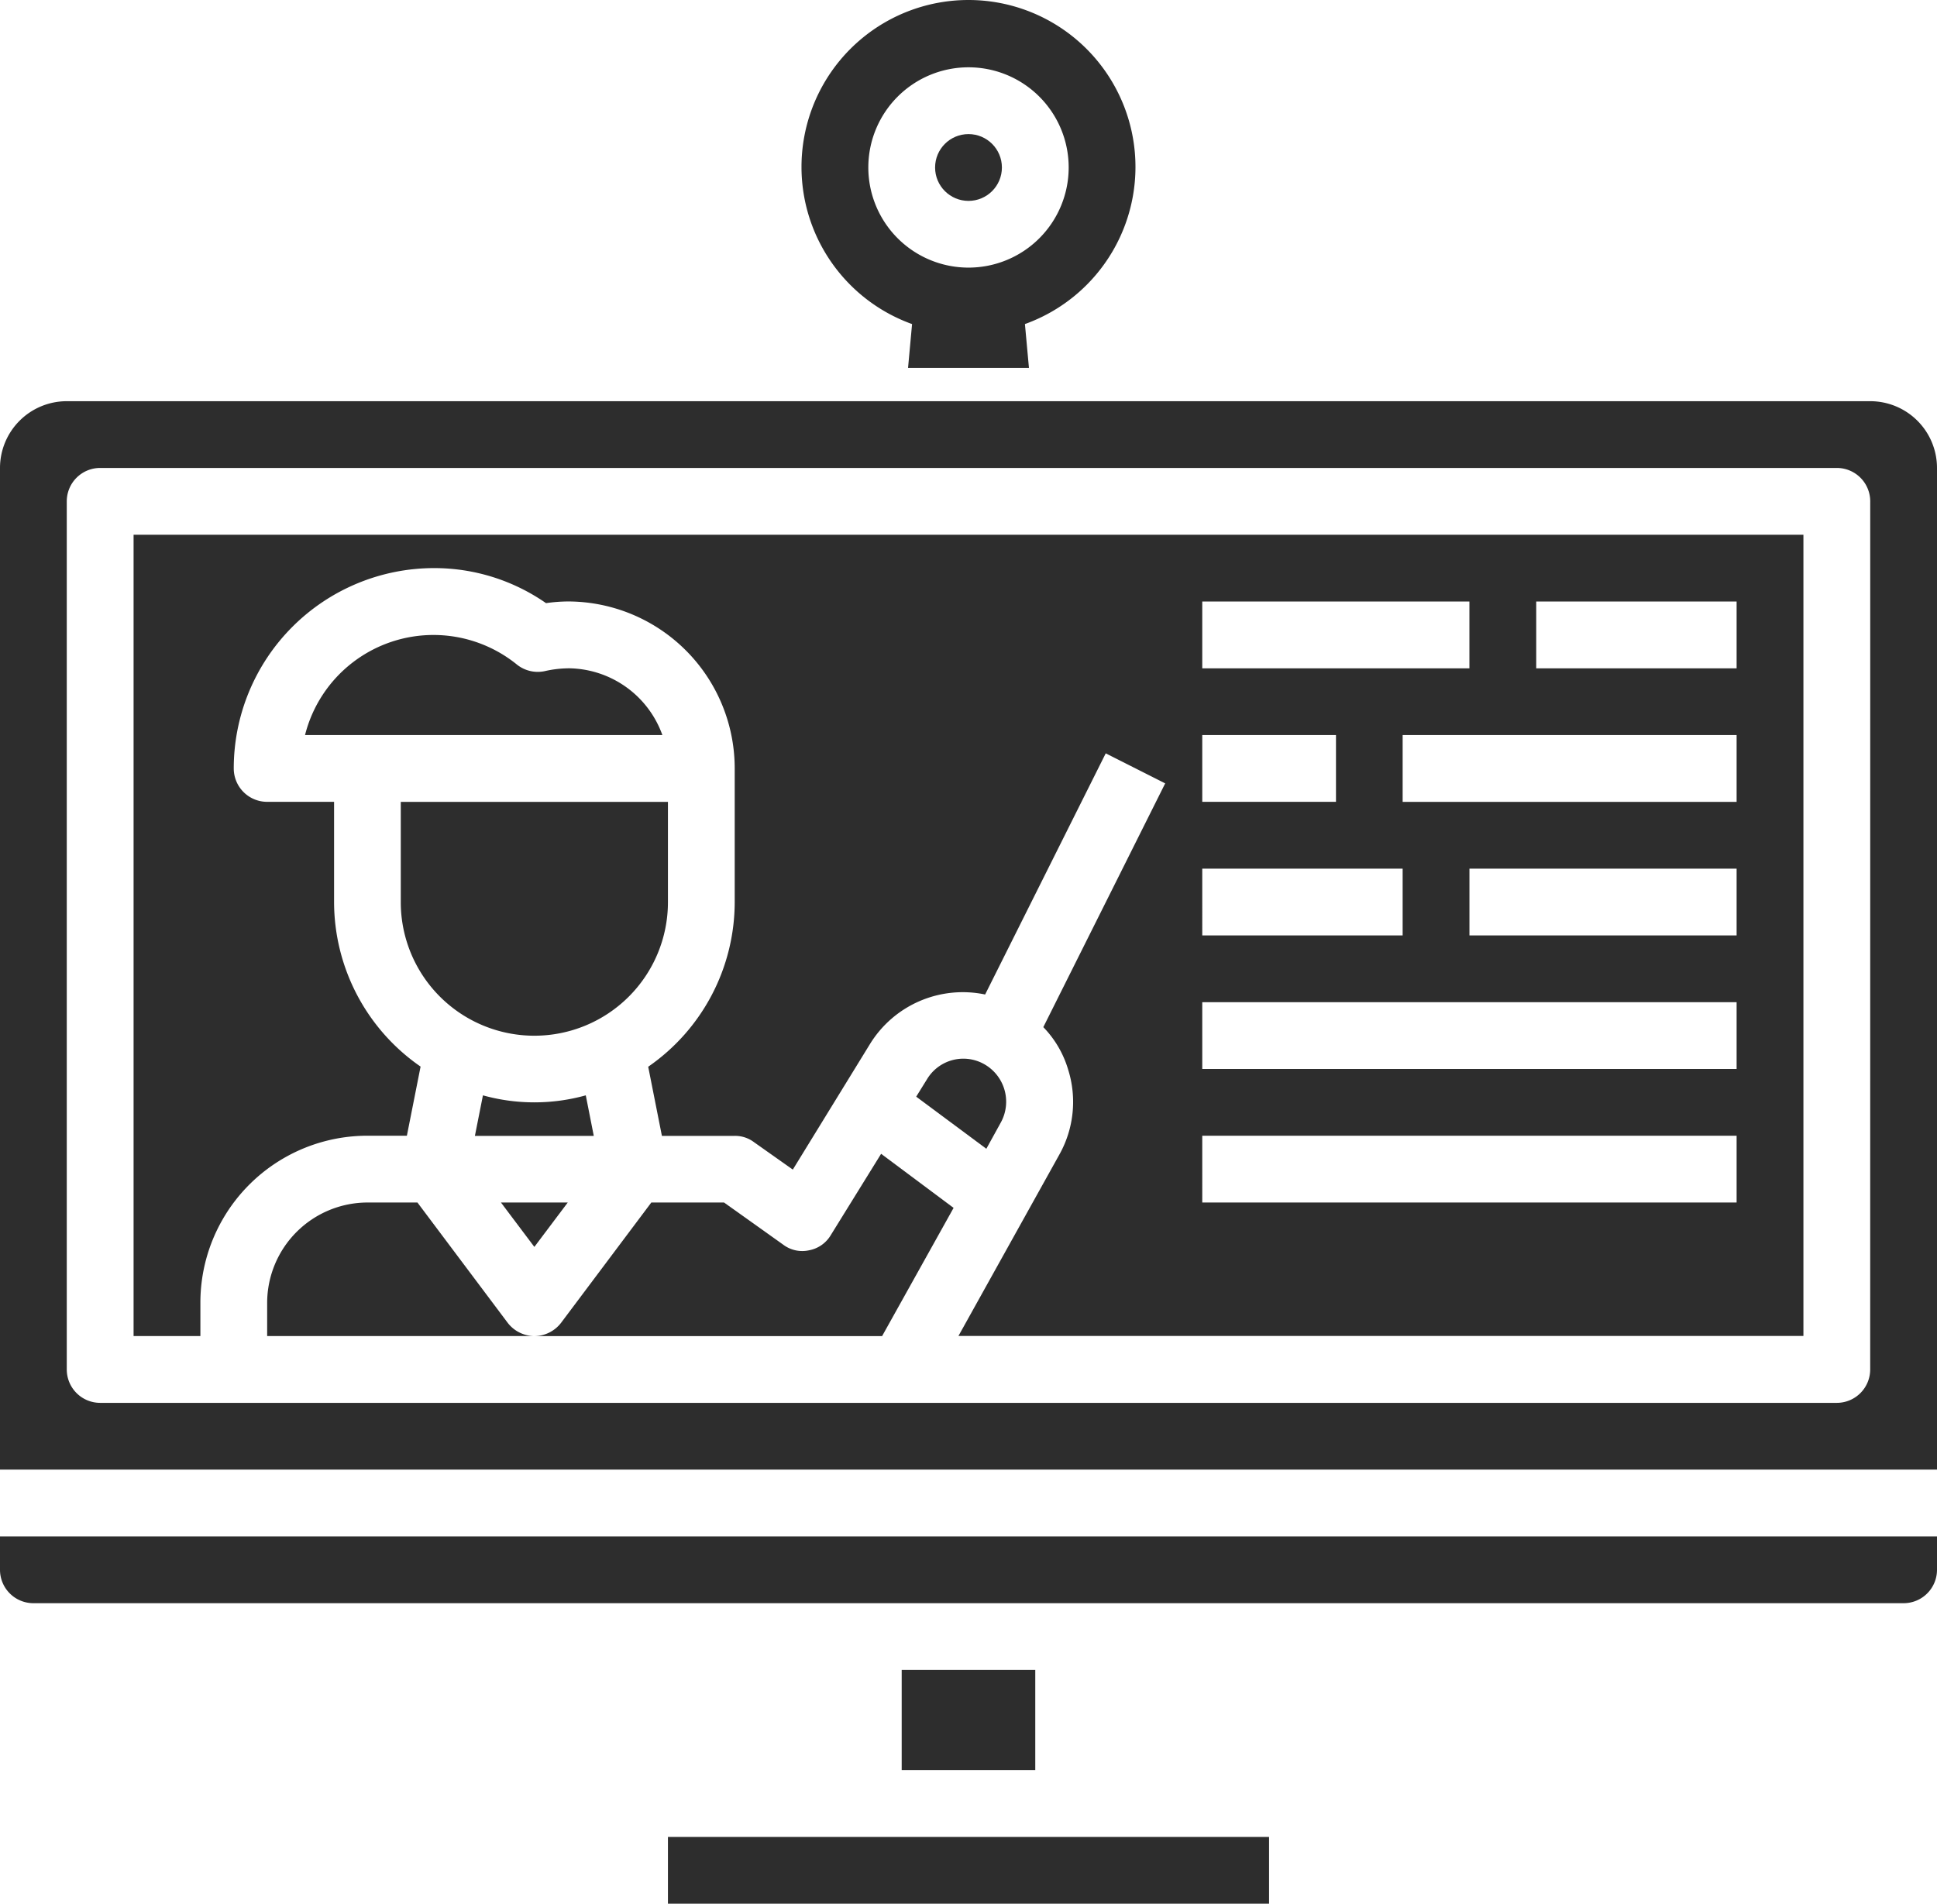
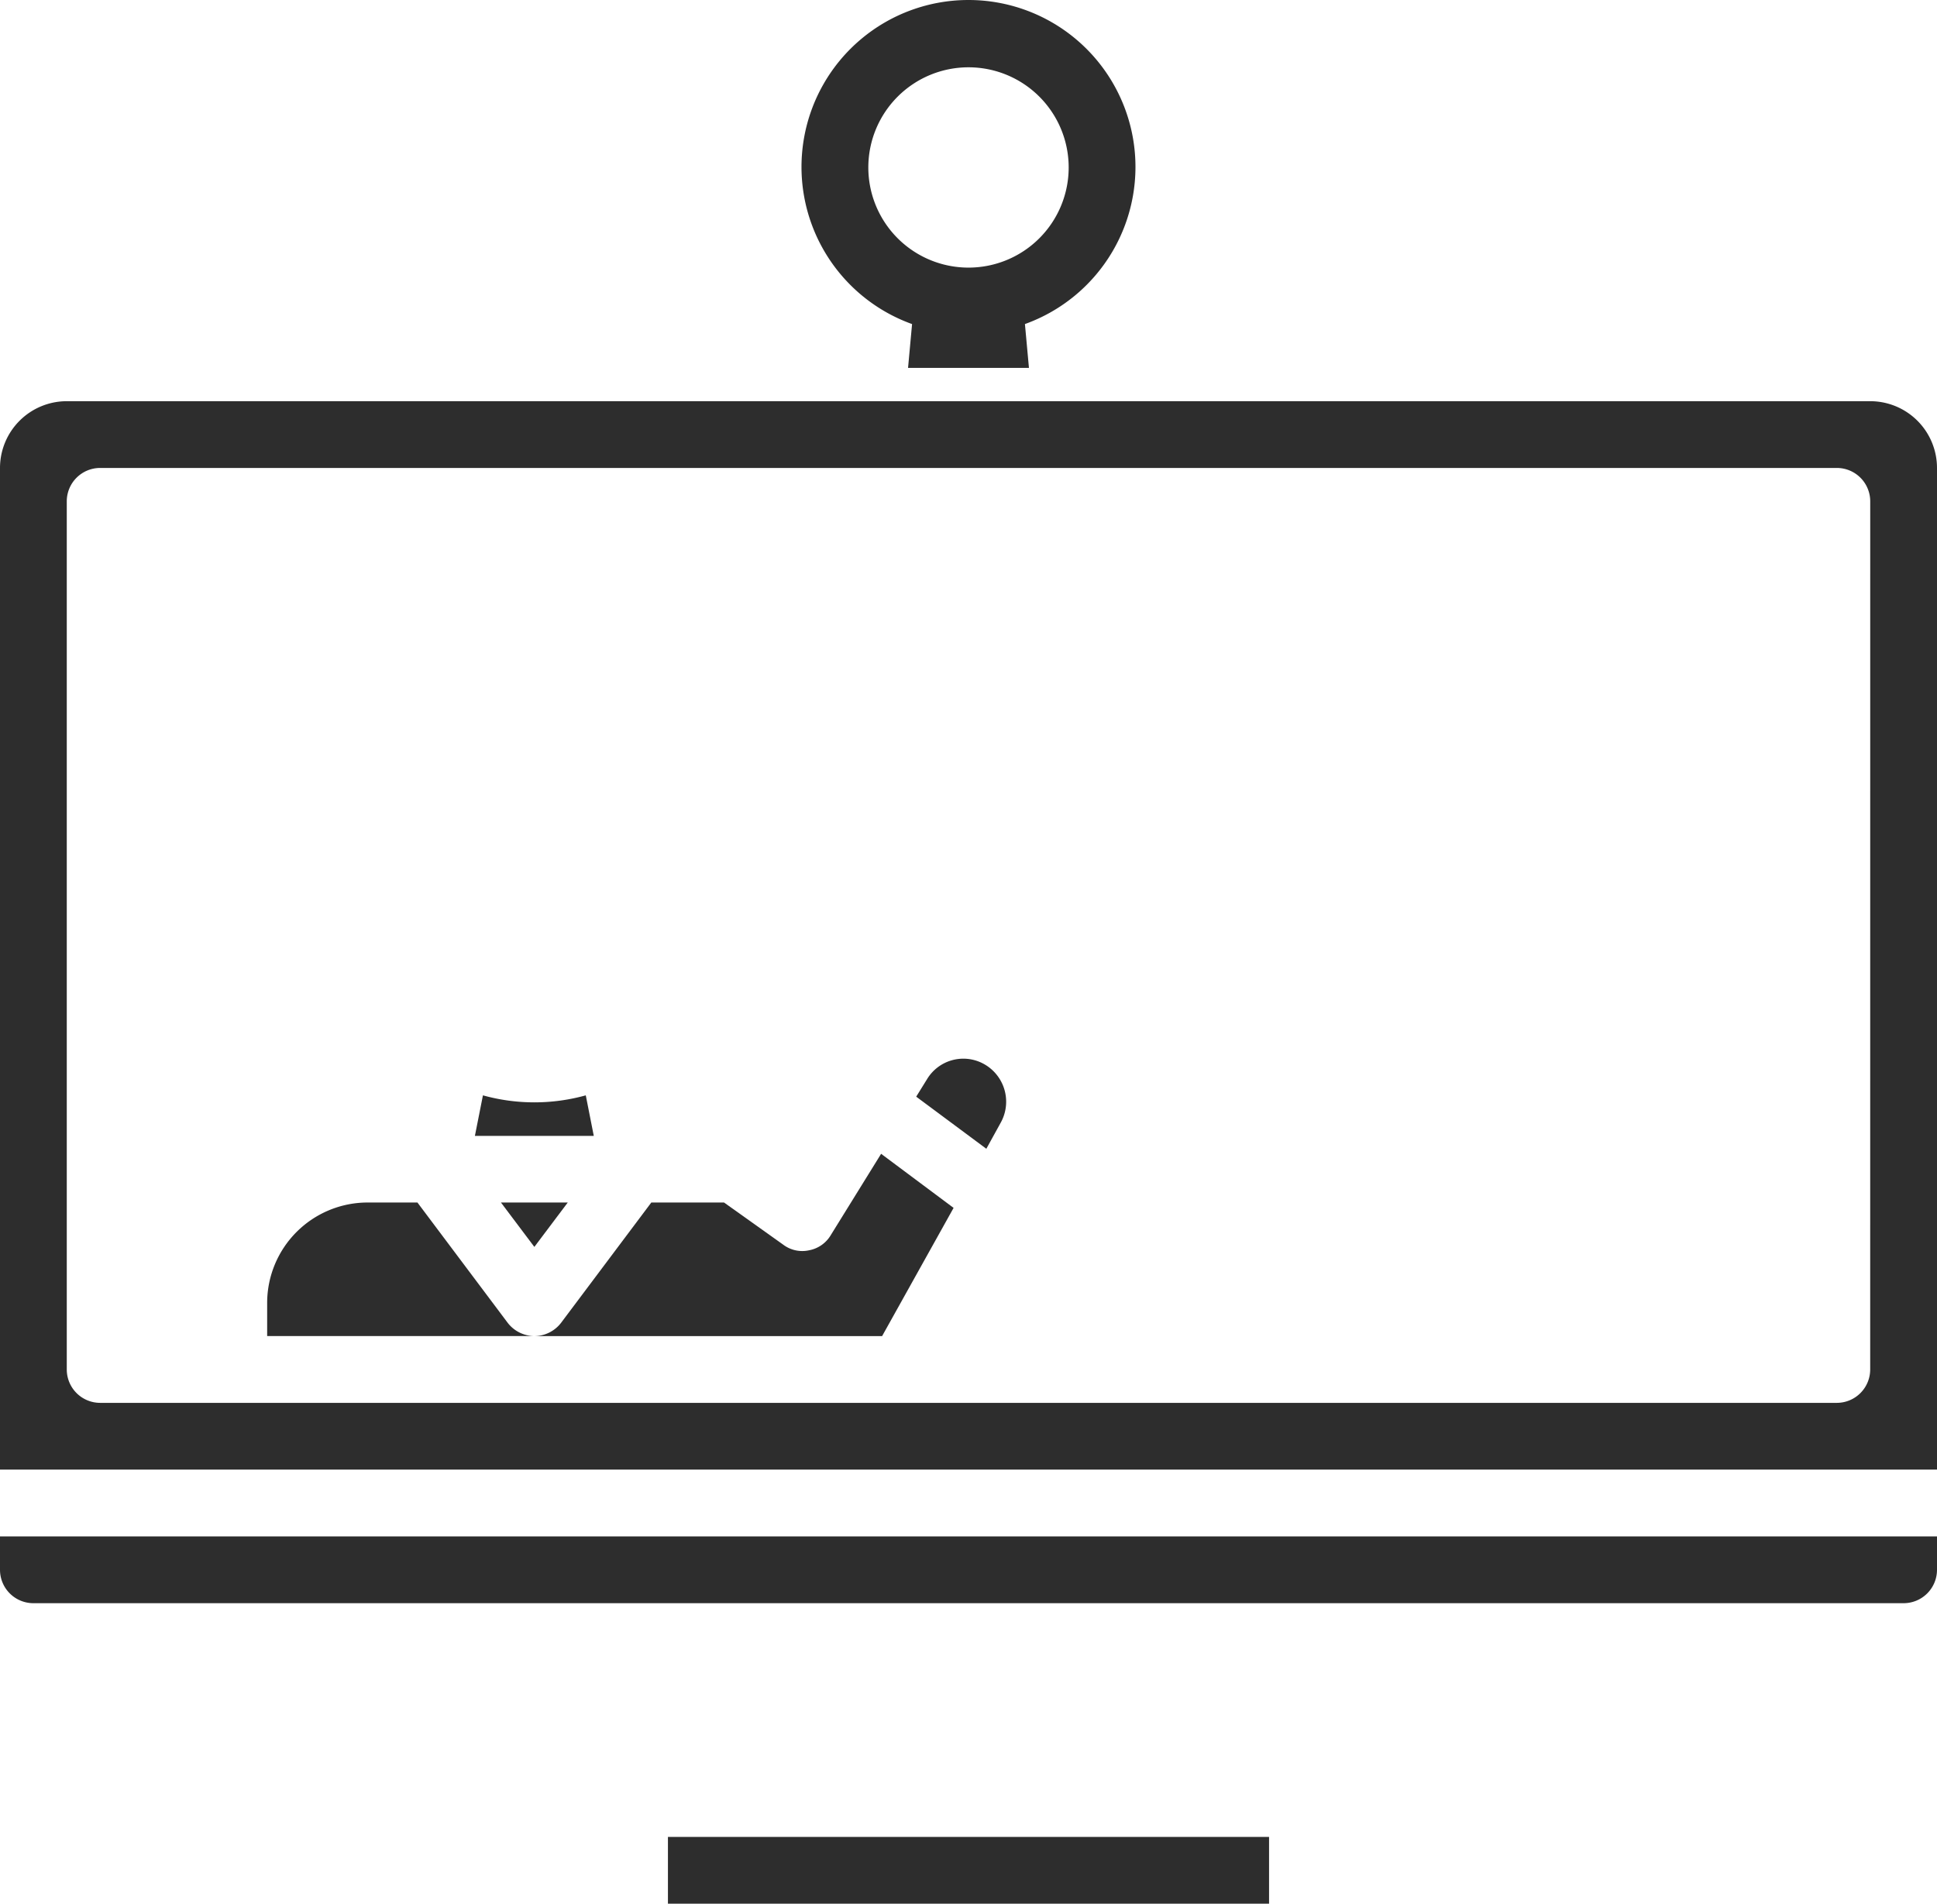
<svg xmlns="http://www.w3.org/2000/svg" width="53" height="52.101" viewBox="0 0 53 52.101">
  <g id="course-running-black-icon" transform="translate(-3 -3.984)">
    <path id="Path_338" data-name="Path 338" d="M20.254,36.79a5.256,5.256,0,0,1-2.814,0L17.22,37.9h3.253Z" transform="translate(-1.226 -2.828)" fill="#2d2d2d" />
    <path id="Path_339" data-name="Path 339" d="M19.828,40H18l.914,1.215Z" transform="translate(-1.293 -3.105)" fill="#2d2d2d" />
-     <path id="Path_340" data-name="Path 340" d="M19.322,23.914a3.015,3.015,0,0,0-.612.073.914.914,0,0,1-.777-.174,3.624,3.624,0,0,0-5.8,1.928h9.778a2.754,2.754,0,0,0-2.586-1.828Z" transform="translate(-0.787 -1.639)" fill="#2d2d2d" />
    <path id="Path_341" data-name="Path 341" d="M32.751,37.435a1.18,1.18,0,0,0-.5-1.617,1.16,1.16,0,0,0-1.517.429l-.3.484,1.919,1.426Z" transform="translate(-2.365 -2.733)" fill="#2d2d2d" />
    <path id="Path_342" data-name="Path 342" d="M15.112,40H13.741A2.75,2.75,0,0,0,11,42.741v.914h7.31a.927.927,0,0,1-.731-.366Z" transform="translate(-0.69 -3.105)" fill="#2d2d2d" />
    <path id="Path_343" data-name="Path 343" d="M27.114,40.761a.878.878,0,0,1-.594.42.865.865,0,0,1-.713-.155L24.19,39.874H22.2l-2.467,3.29a.927.927,0,0,1-.731.366h9.513l1.956-3.509-1.983-1.48Z" transform="translate(-1.379 -2.979)" fill="#2d2d2d" />
-     <path id="Path_344" data-name="Path 344" d="M18.655,34.4a3.655,3.655,0,0,0,3.655-3.655V28H15v2.741A3.655,3.655,0,0,0,18.655,34.4Z" transform="translate(-1.034 -2.07)" fill="#2d2d2d" />
-     <path id="Path_345" data-name="Path 345" d="M7,41.931H8.828v-.914A4.569,4.569,0,0,1,13.4,36.448h1.078l.375-1.892a5.483,5.483,0,0,1-2.367-4.5V27.31H10.655a.914.914,0,0,1-.914-.914,5.483,5.483,0,0,1,5.483-5.483,5.35,5.35,0,0,1,3.061.959,4.445,4.445,0,0,1,.594-.046A4.569,4.569,0,0,1,23.448,26.4v3.655a5.483,5.483,0,0,1-2.367,4.505l.375,1.892h1.992a.858.858,0,0,1,.53.174l1.06.749,2.111-3.436A2.982,2.982,0,0,1,30.3,32.583l3.3-6.6,1.627.822-3.335,6.671a2.811,2.811,0,0,1,.676,1.151,2.949,2.949,0,0,1-.238,2.339l-2.76,4.962H52.69V20H7ZM50.862,30.966h-7.31V29.138h7.31Zm0-3.655H41.724V25.483h9.138Zm-5.483-5.483h5.483v1.828H45.379Zm-9.138,0h7.31v1.828h-7.31Zm0,3.655H39.9V27.31H36.241Zm0,3.655h5.483v1.828H36.241Zm0,3.655H50.862v1.828H36.241Zm0,3.655H50.862v1.828H36.241Z" transform="translate(-0.345 -1.381)" fill="#2d2d2d" />
-     <circle id="Ellipse_19" data-name="Ellipse 19" cx="0.914" cy="0.914" r="0.914" transform="translate(28.586 7.654)" fill="#2d2d2d" />
    <path id="Path_346" data-name="Path 346" d="M23,59H39.448v1.828H23Z" transform="translate(-1.724 -4.743)" fill="#2d2d2d" />
-     <path id="Path_347" data-name="Path 347" d="M30,54h3.655v2.741H30Z" transform="translate(-2.328 -4.312)" fill="#2d2d2d" />
    <path id="Path_348" data-name="Path 348" d="M3,50.914a.914.914,0,0,0,.914.914H55.086A.914.914,0,0,0,56,50.914V50H3Z" transform="translate(0 -3.967)" fill="#2d2d2d" />
    <path id="Path_349" data-name="Path 349" d="M30.025,12.853l-.11,1.2h3.308l-.11-1.2a4.569,4.569,0,1,0-3.089,0Zm1.544-7.027a2.741,2.741,0,1,1-2.741,2.741,2.741,2.741,0,0,1,2.741-2.741Z" transform="translate(-2.069)" fill="#2d2d2d" />
    <path id="Path_350" data-name="Path 350" d="M54.172,16H4.828A1.828,1.828,0,0,0,3,17.828V45.241H56V17.828A1.828,1.828,0,0,0,54.172,16Zm0,26.5a.914.914,0,0,1-.914.914H5.741a.914.914,0,0,1-.914-.914V18.741a.914.914,0,0,1,.914-.914H53.259a.914.914,0,0,1,.914.914Z" transform="translate(0 -1.036)" fill="#2d2d2d" />
  </g>
</svg>